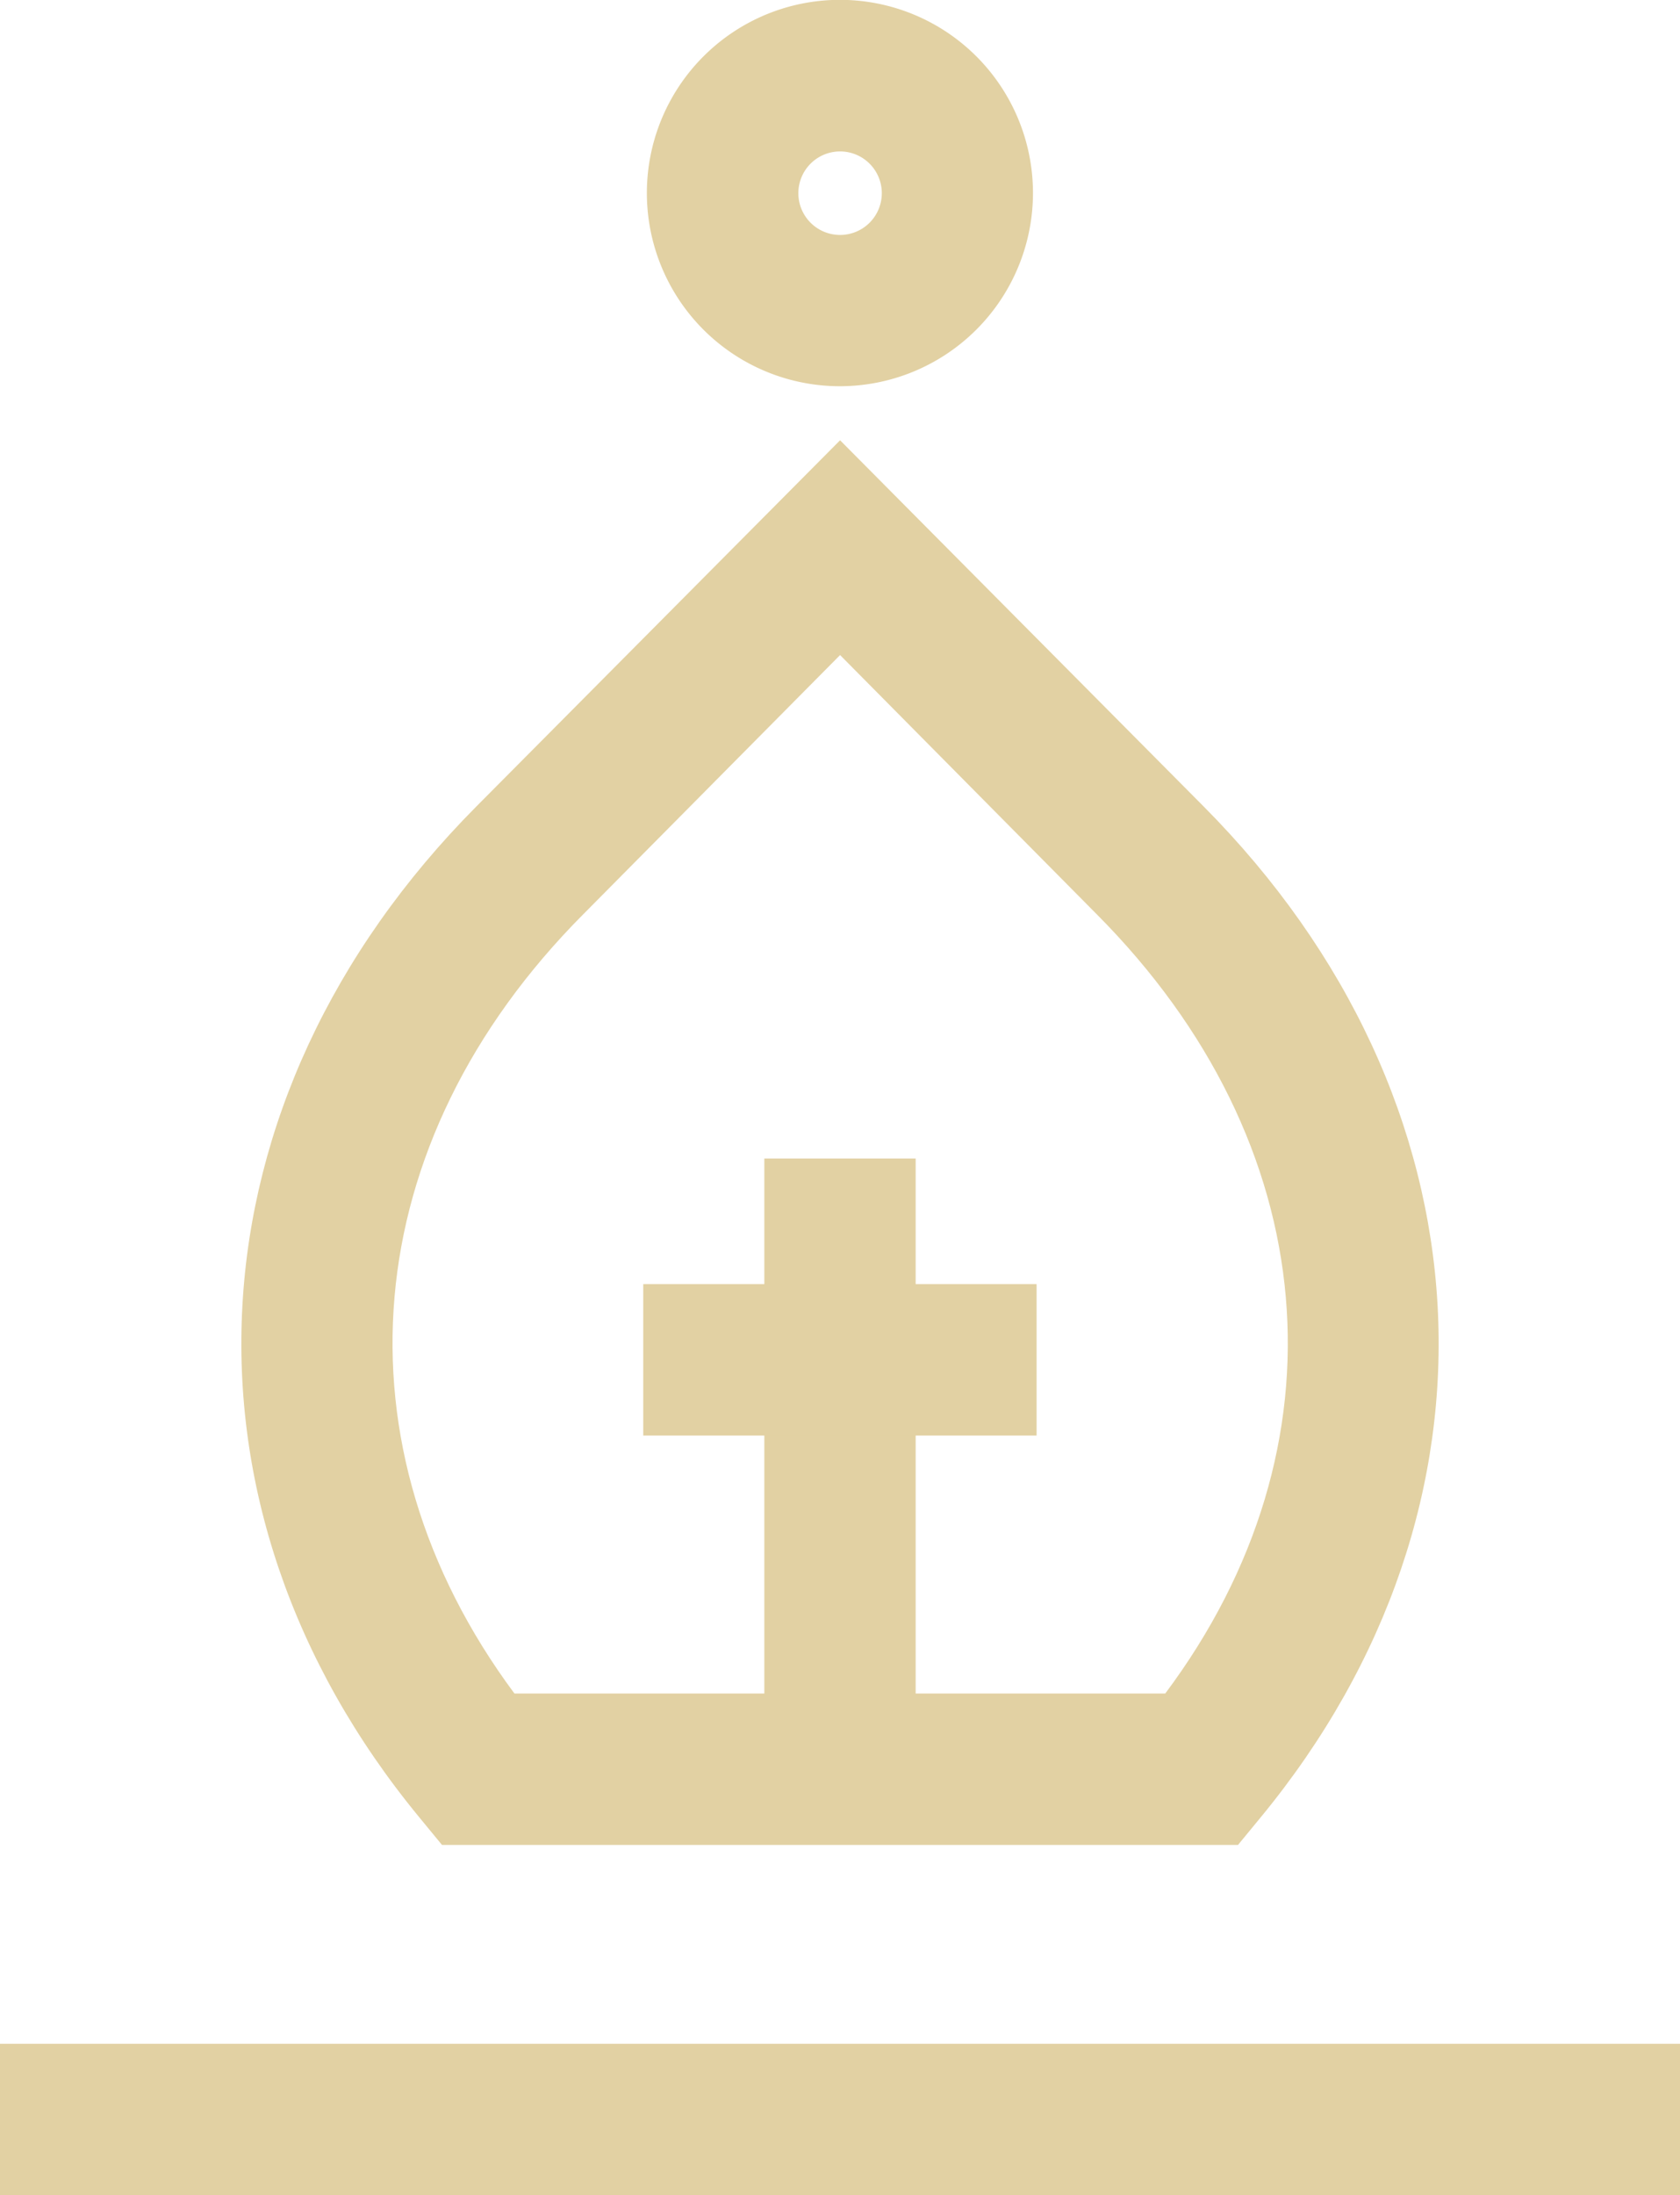
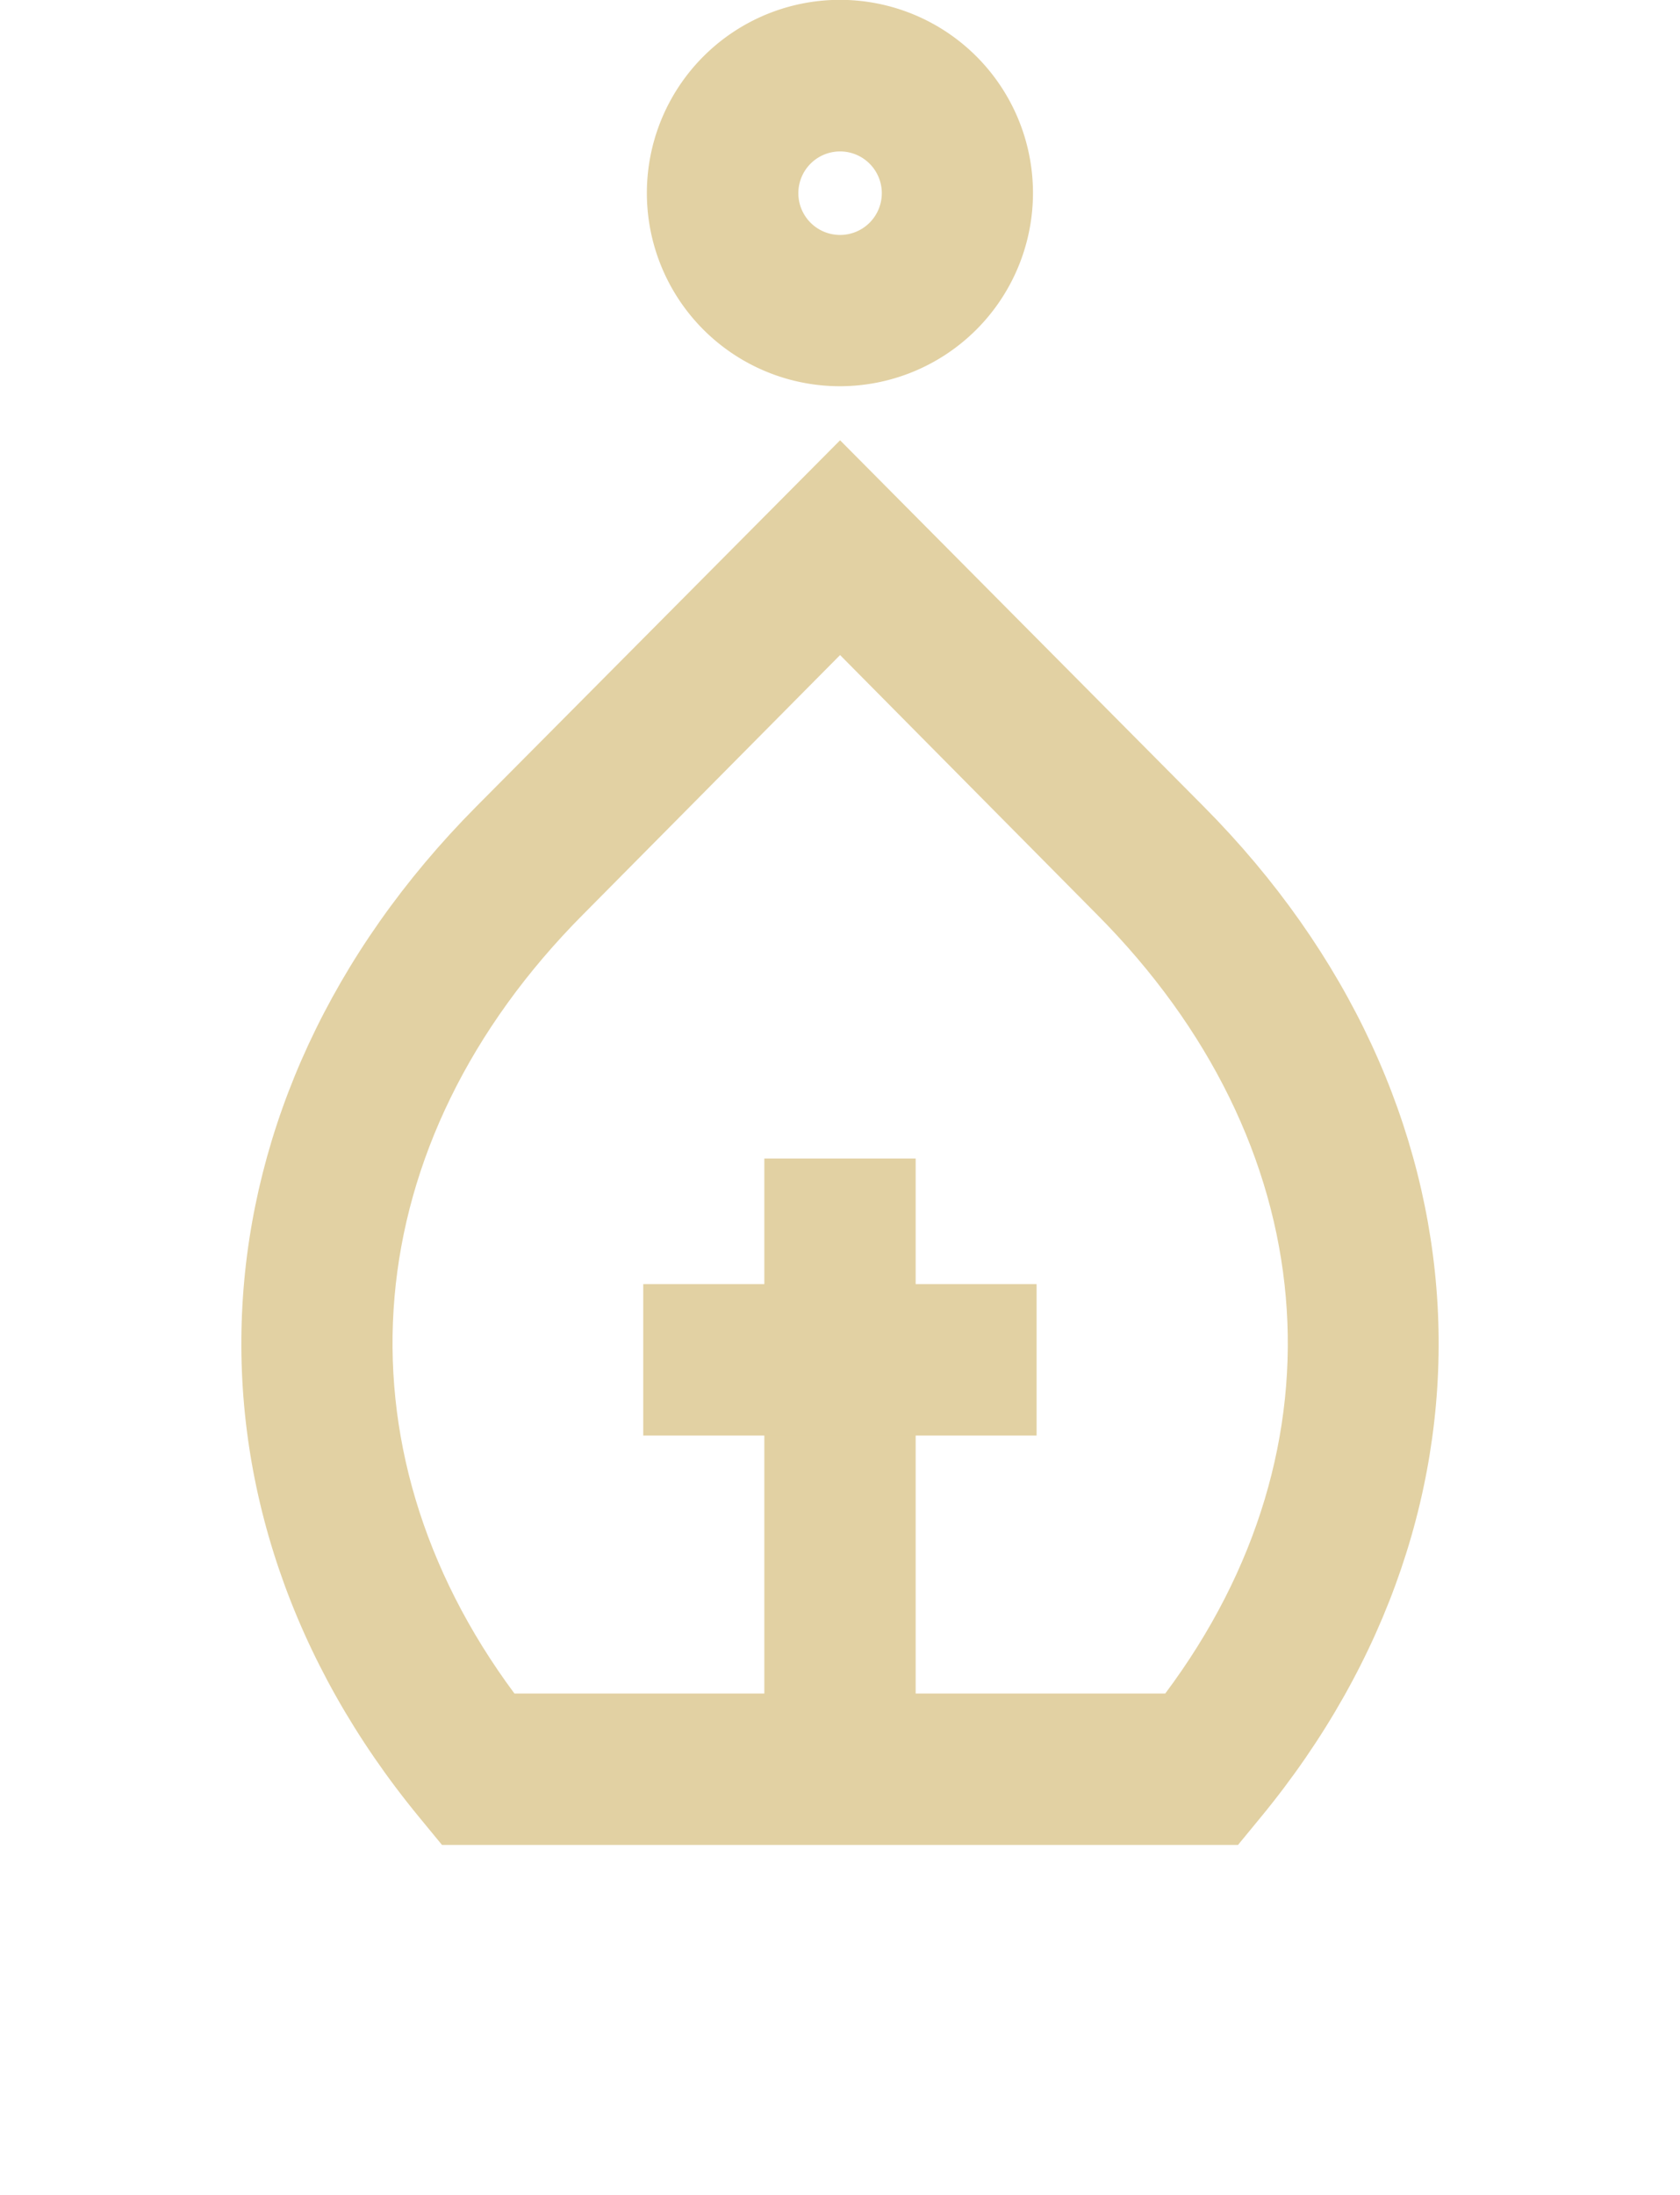
<svg xmlns="http://www.w3.org/2000/svg" viewBox="0 0 106.69 139.3">
  <defs>
    <style>.cls-1{fill:#e2d1a3;}</style>
  </defs>
  <title>Asset 13</title>
  <g id="Layer_2" data-name="Layer 2">
    <g id="Layer_1-2" data-name="Layer 1">
-       <rect class="cls-1" y="129.7" width="106.69" height="9.61" />
      <path class="cls-1" d="M78.62,117.08H28.07l-1.44-1.75C10.32,95.55,11.78,69.78,30.24,51.19L53.35,27.94l23.1,23.25c18.46,18.59,19.92,44.36,3.61,64.14Zm-45.95-9.61H74C85.75,91.77,84.12,72.54,69.63,58L53.35,41.57,37.06,58C22.57,72.54,21,91.77,32.67,107.47Z" />
      <rect class="cls-1" x="48.54" y="73.52" width="9.61" height="34.35" />
      <rect class="cls-1" x="40.85" y="81.49" width="24.98" height="9.61" />
      <path class="cls-1" d="M53.35,24.51A12.26,12.26,0,1,1,65.6,12.26,12.27,12.27,0,0,1,53.35,24.51Zm0-14.9A2.65,2.65,0,1,0,56,12.26,2.65,2.65,0,0,0,53.35,9.61Z" />
    </g>
  </g>
</svg>